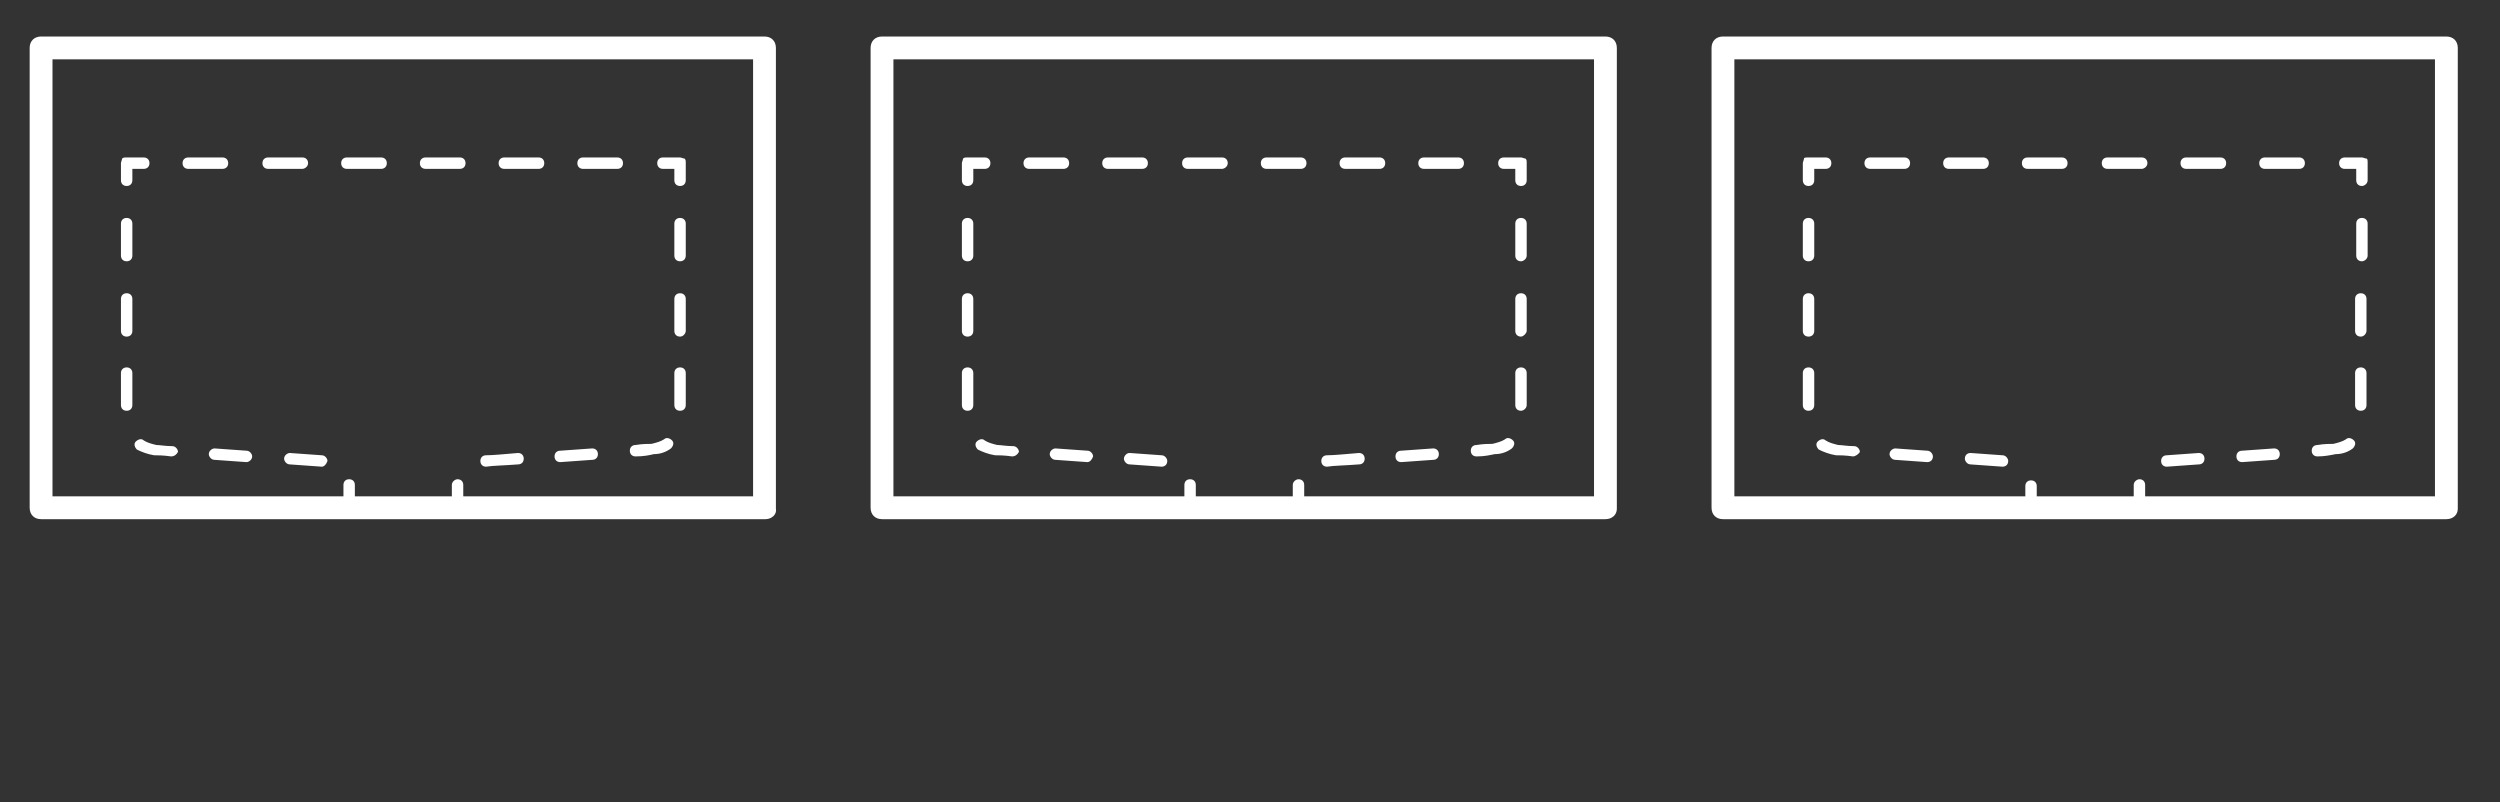
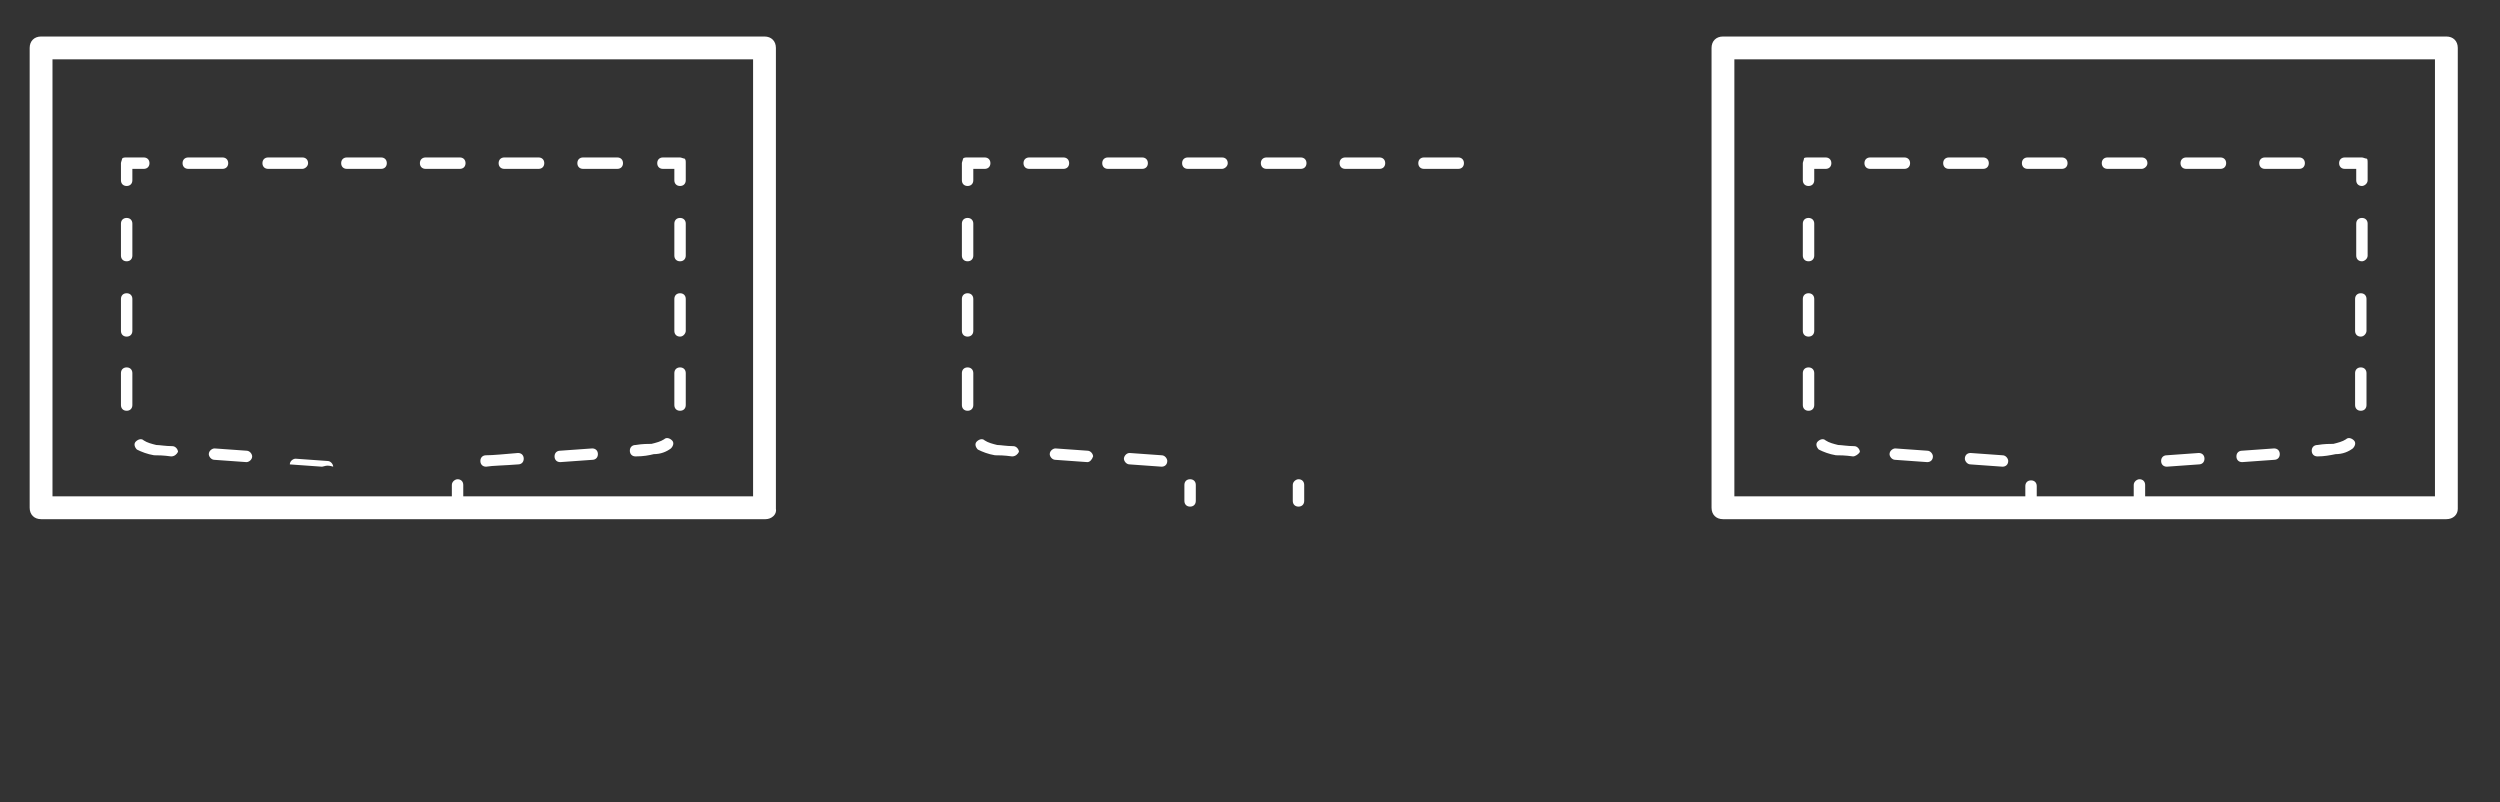
<svg xmlns="http://www.w3.org/2000/svg" version="1.1" id="Calque_1" x="0px" y="0px" viewBox="0 0 219.1 70.3" style="enable-background:new 0 0 219.1 70.3;" xml:space="preserve">
  <rect x="0" y="0" width="219.1" height="70.3" fill="#333333" stroke="none" />
  <style type="text/css">
	.st0{fill:none;stroke:#1D1D1B;stroke-width:1.8;stroke-linecap:round;stroke-linejoin:round;stroke-miterlimit:10;}
	.st1{fill:none;stroke:#1D1D1B;stroke-width:1.8;stroke-linecap:round;stroke-linejoin:round;}
	.st2{fill:none;stroke:#1D1D1B;stroke-width:1.8;stroke-linecap:round;stroke-linejoin:round;stroke-dasharray:2.939,3.919;}
	.st3{fill:none;stroke:#1D1D1B;stroke-width:1.8;stroke-linecap:round;stroke-linejoin:round;stroke-dasharray:3.092,4.122;}
	.st4{fill:none;stroke:#1D1D1B;stroke-width:1.8;stroke-linecap:round;stroke-linejoin:round;stroke-dasharray:2.938,3.917;}
	.st5{fill:#FFFFFF;}
</style>
  <g>
    <g>
      <path class="st5" d="M67.1,45.5H3.6c-0.6,0-1-0.4-1-1V4.2c0-0.6,0.4-1,1-1h63.4c0.6,0,1,0.4,1,1v40.4    C68.1,45.1,67.6,45.5,67.1,45.5z M4.6,43.5h61.4V5.2H4.6V43.5z" />
    </g>
    <g>
      <g>
        <path class="st5" d="M40.1,44.4c-0.3,0-0.5-0.2-0.5-0.5l0-1.4c0-0.3,0.3-0.5,0.5-0.5c0.3,0,0.5,0.2,0.5,0.5l0,1.4     C40.6,44.2,40.4,44.4,40.1,44.4z" />
      </g>
      <g>
        <path class="st5" d="M42.6,40.9c-0.3,0-0.5-0.2-0.5-0.5c0-0.3,0.2-0.5,0.5-0.5c0.6,0,1.6-0.1,2.8-0.2c0.3,0,0.5,0.2,0.5,0.5     s-0.2,0.5-0.5,0.5C44.2,40.8,43.2,40.8,42.6,40.9C42.6,40.9,42.6,40.9,42.6,40.9z M49.1,40.5c-0.3,0-0.5-0.2-0.5-0.5     c0-0.3,0.2-0.5,0.5-0.5l2.8-0.2c0.3,0,0.5,0.2,0.5,0.5s-0.2,0.5-0.5,0.5L49.1,40.5C49.2,40.5,49.2,40.5,49.1,40.5z M55.7,40     c-0.3,0-0.5-0.2-0.5-0.5c0-0.3,0.2-0.5,0.5-0.5c0.6-0.1,1.1-0.1,1.4-0.1c0.4-0.1,0.8-0.2,1.1-0.4c0.2-0.2,0.5-0.1,0.7,0.1     c0.2,0.2,0.1,0.5-0.1,0.7c-0.4,0.3-0.9,0.5-1.5,0.5C56.9,39.9,56.4,40,55.7,40C55.7,40,55.7,40,55.7,40z M59.6,36L59.6,36     c-0.3,0-0.5-0.2-0.5-0.5l0-2.8c0-0.3,0.2-0.5,0.5-0.5h0c0.3,0,0.5,0.2,0.5,0.5l0,2.8C60.1,35.8,59.9,36,59.6,36z M59.6,29.5     L59.6,29.5c-0.3,0-0.5-0.2-0.5-0.5l0-2.8c0-0.3,0.2-0.5,0.5-0.5h0c0.3,0,0.5,0.2,0.5,0.5l0,2.8C60.1,29.2,59.9,29.5,59.6,29.5z      M59.6,22.9L59.6,22.9c-0.3,0-0.5-0.2-0.5-0.5l0-2.8c0-0.3,0.2-0.5,0.5-0.5h0c0.3,0,0.5,0.2,0.5,0.5l0,2.8     C60.1,22.7,59.9,22.9,59.6,22.9z" />
      </g>
      <g>
        <path class="st5" d="M59.6,16.3L59.6,16.3c-0.3,0-0.5-0.2-0.5-0.5l0-1h-1c-0.3,0-0.5-0.2-0.5-0.5s0.2-0.5,0.5-0.5h1.5     c0.1,0,0.3,0.1,0.4,0.1c0.1,0.1,0.1,0.2,0.1,0.4l0,1.5C60.1,16.1,59.9,16.3,59.6,16.3z" />
      </g>
      <g>
        <path class="st5" d="M54.1,14.8h-3c-0.3,0-0.5-0.2-0.5-0.5s0.2-0.5,0.5-0.5h3c0.3,0,0.5,0.2,0.5,0.5S54.4,14.8,54.1,14.8z      M47.2,14.8h-3c-0.3,0-0.5-0.2-0.5-0.5s0.2-0.5,0.5-0.5h3c0.3,0,0.5,0.2,0.5,0.5S47.5,14.8,47.2,14.8z M40.3,14.8h-3     c-0.3,0-0.5-0.2-0.5-0.5s0.2-0.5,0.5-0.5h3c0.3,0,0.5,0.2,0.5,0.5S40.6,14.8,40.3,14.8z M33.4,14.8h-3c-0.3,0-0.5-0.2-0.5-0.5     s0.2-0.5,0.5-0.5h3c0.3,0,0.5,0.2,0.5,0.5S33.7,14.8,33.4,14.8z M26.5,14.8h-3c-0.3,0-0.5-0.2-0.5-0.5s0.2-0.5,0.5-0.5h3     c0.3,0,0.5,0.2,0.5,0.5S26.7,14.8,26.5,14.8z M19.5,14.8h-3c-0.3,0-0.5-0.2-0.5-0.5s0.2-0.5,0.5-0.5h3c0.3,0,0.5,0.2,0.5,0.5     S19.8,14.8,19.5,14.8z" />
      </g>
      <g>
        <path class="st5" d="M11.1,16.3c-0.3,0-0.5-0.2-0.5-0.5l0-1.5c0-0.1,0.1-0.3,0.1-0.4c0.1-0.1,0.2-0.1,0.4-0.1h1.5     c0.3,0,0.5,0.2,0.5,0.5s-0.2,0.5-0.5,0.5h-1l0,1C11.6,16.1,11.4,16.3,11.1,16.3L11.1,16.3z" />
      </g>
      <g>
-         <path class="st5" d="M28.2,40.9C28.1,40.9,28.1,40.9,28.2,40.9l-2.8-0.2c-0.3,0-0.5-0.3-0.5-0.5c0-0.3,0.3-0.5,0.5-0.5l2.8,0.2     c0.3,0,0.5,0.3,0.5,0.5C28.6,40.7,28.4,40.9,28.2,40.9z M21.6,40.5C21.6,40.5,21.6,40.5,21.6,40.5l-2.8-0.2     c-0.3,0-0.5-0.3-0.5-0.5c0-0.3,0.3-0.5,0.5-0.5l2.8,0.2c0.3,0,0.5,0.3,0.5,0.5C22.1,40.3,21.8,40.5,21.6,40.5z M15,40     C15,40,15,40,15,40c-0.7-0.1-1.2-0.1-1.5-0.1c-0.6-0.1-1.1-0.3-1.5-0.5c-0.2-0.2-0.3-0.5-0.1-0.7c0.2-0.2,0.5-0.3,0.7-0.1     c0.3,0.2,0.7,0.3,1.1,0.4c0.3,0,0.8,0.1,1.4,0.1c0.3,0,0.5,0.3,0.5,0.5C15.5,39.8,15.3,40,15,40z M11.1,36     c-0.3,0-0.5-0.2-0.5-0.5l0-2.8c0-0.3,0.2-0.5,0.5-0.5h0c0.3,0,0.5,0.2,0.5,0.5l0,2.8C11.6,35.8,11.4,36,11.1,36L11.1,36z      M11.1,29.5c-0.3,0-0.5-0.2-0.5-0.5l0-2.8c0-0.3,0.2-0.5,0.5-0.5h0c0.3,0,0.5,0.2,0.5,0.5l0,2.8C11.6,29.3,11.4,29.5,11.1,29.5     L11.1,29.5z M11.1,22.9c-0.3,0-0.5-0.2-0.5-0.5l0-2.8c0-0.3,0.2-0.5,0.5-0.5h0c0.3,0,0.5,0.2,0.5,0.5l0,2.8     C11.6,22.7,11.4,22.9,11.1,22.9L11.1,22.9z" />
+         <path class="st5" d="M28.2,40.9C28.1,40.9,28.1,40.9,28.2,40.9l-2.8-0.2c0-0.3,0.3-0.5,0.5-0.5l2.8,0.2     c0.3,0,0.5,0.3,0.5,0.5C28.6,40.7,28.4,40.9,28.2,40.9z M21.6,40.5C21.6,40.5,21.6,40.5,21.6,40.5l-2.8-0.2     c-0.3,0-0.5-0.3-0.5-0.5c0-0.3,0.3-0.5,0.5-0.5l2.8,0.2c0.3,0,0.5,0.3,0.5,0.5C22.1,40.3,21.8,40.5,21.6,40.5z M15,40     C15,40,15,40,15,40c-0.7-0.1-1.2-0.1-1.5-0.1c-0.6-0.1-1.1-0.3-1.5-0.5c-0.2-0.2-0.3-0.5-0.1-0.7c0.2-0.2,0.5-0.3,0.7-0.1     c0.3,0.2,0.7,0.3,1.1,0.4c0.3,0,0.8,0.1,1.4,0.1c0.3,0,0.5,0.3,0.5,0.5C15.5,39.8,15.3,40,15,40z M11.1,36     c-0.3,0-0.5-0.2-0.5-0.5l0-2.8c0-0.3,0.2-0.5,0.5-0.5h0c0.3,0,0.5,0.2,0.5,0.5l0,2.8C11.6,35.8,11.4,36,11.1,36L11.1,36z      M11.1,29.5c-0.3,0-0.5-0.2-0.5-0.5l0-2.8c0-0.3,0.2-0.5,0.5-0.5h0c0.3,0,0.5,0.2,0.5,0.5l0,2.8C11.6,29.3,11.4,29.5,11.1,29.5     L11.1,29.5z M11.1,22.9c-0.3,0-0.5-0.2-0.5-0.5l0-2.8c0-0.3,0.2-0.5,0.5-0.5h0c0.3,0,0.5,0.2,0.5,0.5l0,2.8     C11.6,22.7,11.4,22.9,11.1,22.9L11.1,22.9z" />
      </g>
      <g>
-         <path class="st5" d="M30.6,44.4c-0.3,0-0.5-0.2-0.5-0.5l0-1.4c0-0.3,0.2-0.5,0.5-0.5c0.3,0,0.5,0.2,0.5,0.5l0,1.4     C31.1,44.2,30.9,44.4,30.6,44.4z" />
-       </g>
+         </g>
    </g>
  </g>
  <g>
    <g>
-       <path class="st5" d="M140.7,45.5H77.3c-0.6,0-1-0.4-1-1V4.2c0-0.6,0.4-1,1-1h63.4c0.6,0,1,0.4,1,1v40.4    C141.7,45.1,141.3,45.5,140.7,45.5z M78.3,43.5h61.4V5.2H78.3V43.5z" />
-     </g>
+       </g>
    <g>
      <g>
        <path class="st5" d="M113.8,44.4c-0.3,0-0.5-0.2-0.5-0.5l0-1.4c0-0.3,0.3-0.5,0.5-0.5c0.3,0,0.5,0.2,0.5,0.5l0,1.4     C114.3,44.2,114.1,44.4,113.8,44.4z" />
      </g>
      <g>
-         <path class="st5" d="M116.3,40.9c-0.3,0-0.5-0.2-0.5-0.5c0-0.3,0.2-0.5,0.5-0.5c0.6,0,1.6-0.1,2.8-0.2c0.3,0,0.5,0.2,0.5,0.5     s-0.2,0.5-0.5,0.5C117.9,40.8,116.9,40.8,116.3,40.9C116.3,40.9,116.3,40.9,116.3,40.9z M122.8,40.5c-0.3,0-0.5-0.2-0.5-0.5     c0-0.3,0.2-0.5,0.5-0.5l2.8-0.2c0.3,0,0.5,0.2,0.5,0.5s-0.2,0.5-0.5,0.5L122.8,40.5C122.9,40.5,122.8,40.5,122.8,40.5z M129.4,40     c-0.3,0-0.5-0.2-0.5-0.5c0-0.3,0.2-0.5,0.5-0.5c0.6-0.1,1.1-0.1,1.4-0.1c0.4-0.1,0.8-0.2,1.1-0.4c0.2-0.2,0.5-0.1,0.7,0.1     c0.2,0.2,0.1,0.5-0.1,0.7c-0.4,0.3-0.9,0.5-1.5,0.5C130.5,39.9,130.1,40,129.4,40C129.4,40,129.4,40,129.4,40z M133.3,36     L133.3,36c-0.3,0-0.5-0.2-0.5-0.5l0-2.8c0-0.3,0.2-0.5,0.5-0.5h0c0.3,0,0.5,0.2,0.5,0.5l0,2.8C133.8,35.8,133.5,36,133.3,36z      M133.3,29.5L133.3,29.5c-0.3,0-0.5-0.2-0.5-0.5l0-2.8c0-0.3,0.2-0.5,0.5-0.5h0c0.3,0,0.5,0.2,0.5,0.5l0,2.8     C133.8,29.2,133.5,29.5,133.3,29.5z M133.3,22.9L133.3,22.9c-0.3,0-0.5-0.2-0.5-0.5l0-2.8c0-0.3,0.2-0.5,0.5-0.5h0     c0.3,0,0.5,0.2,0.5,0.5l0,2.8C133.8,22.7,133.5,22.9,133.3,22.9z" />
-       </g>
+         </g>
      <g>
-         <path class="st5" d="M133.3,16.3L133.3,16.3c-0.3,0-0.5-0.2-0.5-0.5l0-1h-1c-0.3,0-0.5-0.2-0.5-0.5s0.2-0.5,0.5-0.5h1.5     c0.1,0,0.3,0.1,0.4,0.1c0.1,0.1,0.1,0.2,0.1,0.4l0,1.5C133.8,16.1,133.6,16.3,133.3,16.3z" />
-       </g>
+         </g>
      <g>
        <path class="st5" d="M127.8,14.8h-3c-0.3,0-0.5-0.2-0.5-0.5s0.2-0.5,0.5-0.5h3c0.3,0,0.5,0.2,0.5,0.5S128.1,14.8,127.8,14.8z      M120.9,14.8h-3c-0.3,0-0.5-0.2-0.5-0.5s0.2-0.5,0.5-0.5h3c0.3,0,0.5,0.2,0.5,0.5S121.2,14.8,120.9,14.8z M114,14.8h-3     c-0.3,0-0.5-0.2-0.5-0.5s0.2-0.5,0.5-0.5h3c0.3,0,0.5,0.2,0.5,0.5S114.3,14.8,114,14.8z M107.1,14.8h-3c-0.3,0-0.5-0.2-0.5-0.5     s0.2-0.5,0.5-0.5h3c0.3,0,0.5,0.2,0.5,0.5S107.3,14.8,107.1,14.8z M100.1,14.8h-3c-0.3,0-0.5-0.2-0.5-0.5s0.2-0.5,0.5-0.5h3     c0.3,0,0.5,0.2,0.5,0.5S100.4,14.8,100.1,14.8z M93.2,14.8h-3c-0.3,0-0.5-0.2-0.5-0.5s0.2-0.5,0.5-0.5h3c0.3,0,0.5,0.2,0.5,0.5     S93.5,14.8,93.2,14.8z" />
      </g>
      <g>
        <path class="st5" d="M84.8,16.3c-0.3,0-0.5-0.2-0.5-0.5l0-1.5c0-0.1,0.1-0.3,0.1-0.4c0.1-0.1,0.2-0.1,0.4-0.1h1.5     c0.3,0,0.5,0.2,0.5,0.5s-0.2,0.5-0.5,0.5h-1l0,1C85.3,16.1,85.1,16.3,84.8,16.3L84.8,16.3z" />
      </g>
      <g>
        <path class="st5" d="M101.8,40.9C101.8,40.9,101.8,40.9,101.8,40.9L99,40.7c-0.3,0-0.5-0.3-0.5-0.5s0.2-0.5,0.5-0.5l2.8,0.2     c0.3,0,0.5,0.3,0.5,0.5C102.3,40.7,102.1,40.9,101.8,40.9z M95.3,40.5C95.3,40.5,95.2,40.5,95.3,40.5l-2.8-0.2     c-0.3,0-0.5-0.3-0.5-0.5c0-0.3,0.3-0.5,0.5-0.5l2.8,0.2c0.3,0,0.5,0.3,0.5,0.5C95.7,40.3,95.5,40.5,95.3,40.5z M88.7,40     C88.7,40,88.7,40,88.7,40c-0.7-0.1-1.2-0.1-1.5-0.1c-0.6-0.1-1.1-0.3-1.5-0.5c-0.2-0.2-0.3-0.5-0.1-0.7c0.2-0.2,0.5-0.3,0.7-0.1     c0.3,0.2,0.7,0.3,1.1,0.4c0.3,0,0.8,0.1,1.4,0.1c0.3,0,0.5,0.3,0.5,0.5C89.2,39.8,89,40,88.7,40z M84.8,36     c-0.3,0-0.5-0.2-0.5-0.5l0-2.8c0-0.3,0.2-0.5,0.5-0.5h0c0.3,0,0.5,0.2,0.5,0.5l0,2.8C85.3,35.8,85.1,36,84.8,36L84.8,36z      M84.8,29.5c-0.3,0-0.5-0.2-0.5-0.5l0-2.8c0-0.3,0.2-0.5,0.5-0.5h0c0.3,0,0.5,0.2,0.5,0.5l0,2.8C85.3,29.3,85.1,29.5,84.8,29.5     L84.8,29.5z M84.8,22.9c-0.3,0-0.5-0.2-0.5-0.5l0-2.8c0-0.3,0.2-0.5,0.5-0.5h0c0.3,0,0.5,0.2,0.5,0.5l0,2.8     C85.3,22.7,85.1,22.9,84.8,22.9L84.8,22.9z" />
      </g>
      <g>
        <path class="st5" d="M104.3,44.4c-0.3,0-0.5-0.2-0.5-0.5l0-1.4c0-0.3,0.2-0.5,0.5-0.5c0.3,0,0.5,0.2,0.5,0.5l0,1.4     C104.8,44.2,104.6,44.4,104.3,44.4z" />
      </g>
    </g>
  </g>
  <g>
    <g>
      <path class="st5" d="M214.4,45.5H151c-0.6,0-1-0.4-1-1V4.2c0-0.6,0.4-1,1-1h63.4c0.6,0,1,0.4,1,1v40.4    C215.4,45.1,215,45.5,214.4,45.5z M152,43.5h61.4V5.2H152V43.5z" />
    </g>
    <g>
      <g>
        <path class="st5" d="M187.5,44.4c-0.3,0-0.5-0.2-0.5-0.5l0-1.4c0-0.3,0.3-0.5,0.5-0.5c0.3,0,0.5,0.2,0.5,0.5l0,1.4     C188,44.2,187.8,44.4,187.5,44.4z" />
      </g>
      <g>
        <path class="st5" d="M189.9,40.9c-0.3,0-0.5-0.2-0.5-0.5c0-0.3,0.2-0.5,0.5-0.5l2.8-0.2c0.3,0,0.5,0.2,0.5,0.5     c0,0.3-0.2,0.5-0.5,0.5L189.9,40.9C190,40.9,190,40.9,189.9,40.9z M196.5,40.5c-0.3,0-0.5-0.2-0.5-0.5c0-0.3,0.2-0.5,0.5-0.5     l2.8-0.2c0.3,0,0.5,0.2,0.5,0.5c0,0.3-0.2,0.5-0.5,0.5L196.5,40.5C196.5,40.5,196.5,40.5,196.5,40.5z M203.1,40     c-0.3,0-0.5-0.2-0.5-0.5c0-0.3,0.2-0.5,0.5-0.5c0.6-0.1,1.1-0.1,1.4-0.1c0.4-0.1,0.8-0.2,1.1-0.4c0.2-0.2,0.5-0.1,0.7,0.1     c0.2,0.2,0.1,0.5-0.1,0.7c-0.4,0.3-0.9,0.5-1.5,0.5C204.2,39.9,203.7,40,203.1,40C203.1,40,203.1,40,203.1,40z M206.9,36     C206.9,36,206.9,36,206.9,36c-0.3,0-0.5-0.2-0.5-0.5l0-2.8c0-0.3,0.2-0.5,0.5-0.5c0,0,0,0,0,0c0.3,0,0.5,0.2,0.5,0.5l0,2.8     C207.4,35.8,207.2,36,206.9,36z M206.9,29.5C206.9,29.5,206.9,29.5,206.9,29.5c-0.3,0-0.5-0.2-0.5-0.5l0-2.8     c0-0.3,0.2-0.5,0.5-0.5c0,0,0,0,0,0c0.3,0,0.5,0.2,0.5,0.5l0,2.8C207.4,29.2,207.2,29.5,206.9,29.5z M207,22.9     C207,22.9,207,22.9,207,22.9c-0.3,0-0.5-0.2-0.5-0.5l0-2.8c0-0.3,0.2-0.5,0.5-0.5c0,0,0,0,0,0c0.3,0,0.5,0.2,0.5,0.5l0,2.8     C207.5,22.7,207.2,22.9,207,22.9z" />
      </g>
      <g>
        <path class="st5" d="M207,16.3C207,16.3,207,16.3,207,16.3c-0.3,0-0.5-0.2-0.5-0.5l0-1h-1c-0.3,0-0.5-0.2-0.5-0.5     s0.2-0.5,0.5-0.5h1.5c0.1,0,0.3,0.1,0.4,0.1s0.1,0.2,0.1,0.4l0,1.5C207.5,16.1,207.2,16.3,207,16.3z" />
      </g>
      <g>
        <path class="st5" d="M201.5,14.8h-3c-0.3,0-0.5-0.2-0.5-0.5s0.2-0.5,0.5-0.5h3c0.3,0,0.5,0.2,0.5,0.5S201.8,14.8,201.5,14.8z      M194.6,14.8h-3c-0.3,0-0.5-0.2-0.5-0.5s0.2-0.5,0.5-0.5h3c0.3,0,0.5,0.2,0.5,0.5S194.9,14.8,194.6,14.8z M187.7,14.8h-3     c-0.3,0-0.5-0.2-0.5-0.5s0.2-0.5,0.5-0.5h3c0.3,0,0.5,0.2,0.5,0.5S187.9,14.8,187.7,14.8z M180.7,14.8h-3c-0.3,0-0.5-0.2-0.5-0.5     s0.2-0.5,0.5-0.5h3c0.3,0,0.5,0.2,0.5,0.5S181,14.8,180.7,14.8z M173.8,14.8h-3c-0.3,0-0.5-0.2-0.5-0.5s0.2-0.5,0.5-0.5h3     c0.3,0,0.5,0.2,0.5,0.5S174.1,14.8,173.8,14.8z M166.9,14.8h-3c-0.3,0-0.5-0.2-0.5-0.5s0.2-0.5,0.5-0.5h3c0.3,0,0.5,0.2,0.5,0.5     S167.2,14.8,166.9,14.8z" />
      </g>
      <g>
        <path class="st5" d="M158.5,16.3c-0.3,0-0.5-0.2-0.5-0.5l0-1.5c0-0.1,0.1-0.3,0.1-0.4s0.2-0.1,0.4-0.1h1.5c0.3,0,0.5,0.2,0.5,0.5     s-0.2,0.5-0.5,0.5h-1l0,1C159,16.1,158.8,16.3,158.5,16.3L158.5,16.3z" />
      </g>
      <g>
        <path class="st5" d="M175.5,40.9C175.5,40.9,175.5,40.9,175.5,40.9l-2.8-0.2c-0.3,0-0.5-0.3-0.5-0.5c0-0.3,0.2-0.5,0.5-0.5     l2.8,0.2c0.3,0,0.5,0.3,0.5,0.5C176,40.7,175.8,40.9,175.5,40.9z M168.9,40.5C168.9,40.5,168.9,40.5,168.9,40.5l-2.8-0.2     c-0.3,0-0.5-0.3-0.5-0.5c0-0.3,0.3-0.5,0.5-0.5l2.8,0.2c0.3,0,0.5,0.3,0.5,0.5C169.4,40.3,169.2,40.5,168.9,40.5z M162.4,40     C162.4,40,162.4,40,162.4,40c-0.7-0.1-1.2-0.1-1.5-0.1c-0.6-0.1-1.1-0.3-1.5-0.5c-0.2-0.2-0.3-0.5-0.1-0.7     c0.2-0.2,0.5-0.3,0.7-0.1c0.3,0.2,0.7,0.3,1.1,0.4c0.3,0,0.8,0.1,1.4,0.1c0.3,0,0.5,0.3,0.5,0.5C162.9,39.8,162.6,40,162.4,40z      M158.5,36c-0.3,0-0.5-0.2-0.5-0.5l0-2.8c0-0.3,0.2-0.5,0.5-0.5c0,0,0,0,0,0c0.3,0,0.5,0.2,0.5,0.5l0,2.8     C159,35.8,158.8,36,158.5,36C158.5,36,158.5,36,158.5,36z M158.5,29.5c-0.3,0-0.5-0.2-0.5-0.5l0-2.8c0-0.3,0.2-0.5,0.5-0.5     c0,0,0,0,0,0c0.3,0,0.5,0.2,0.5,0.5l0,2.8C159,29.3,158.8,29.5,158.5,29.5C158.5,29.5,158.5,29.5,158.5,29.5z M158.5,22.9     c-0.3,0-0.5-0.2-0.5-0.5l0-2.8c0-0.3,0.2-0.5,0.5-0.5c0,0,0,0,0,0c0.3,0,0.5,0.2,0.5,0.5l0,2.8C159,22.7,158.8,22.9,158.5,22.9     C158.5,22.9,158.5,22.9,158.5,22.9z" />
      </g>
      <g>
        <path class="st5" d="M178,44.4c-0.3,0-0.5-0.2-0.5-0.5l0-1.3c0-0.3,0.2-0.5,0.5-0.5c0.3,0,0.5,0.2,0.5,0.5c0,0.1,0,0.1,0,0.2v1.2     C178.5,44.2,178.2,44.4,178,44.4z" />
      </g>
    </g>
  </g>
</svg>